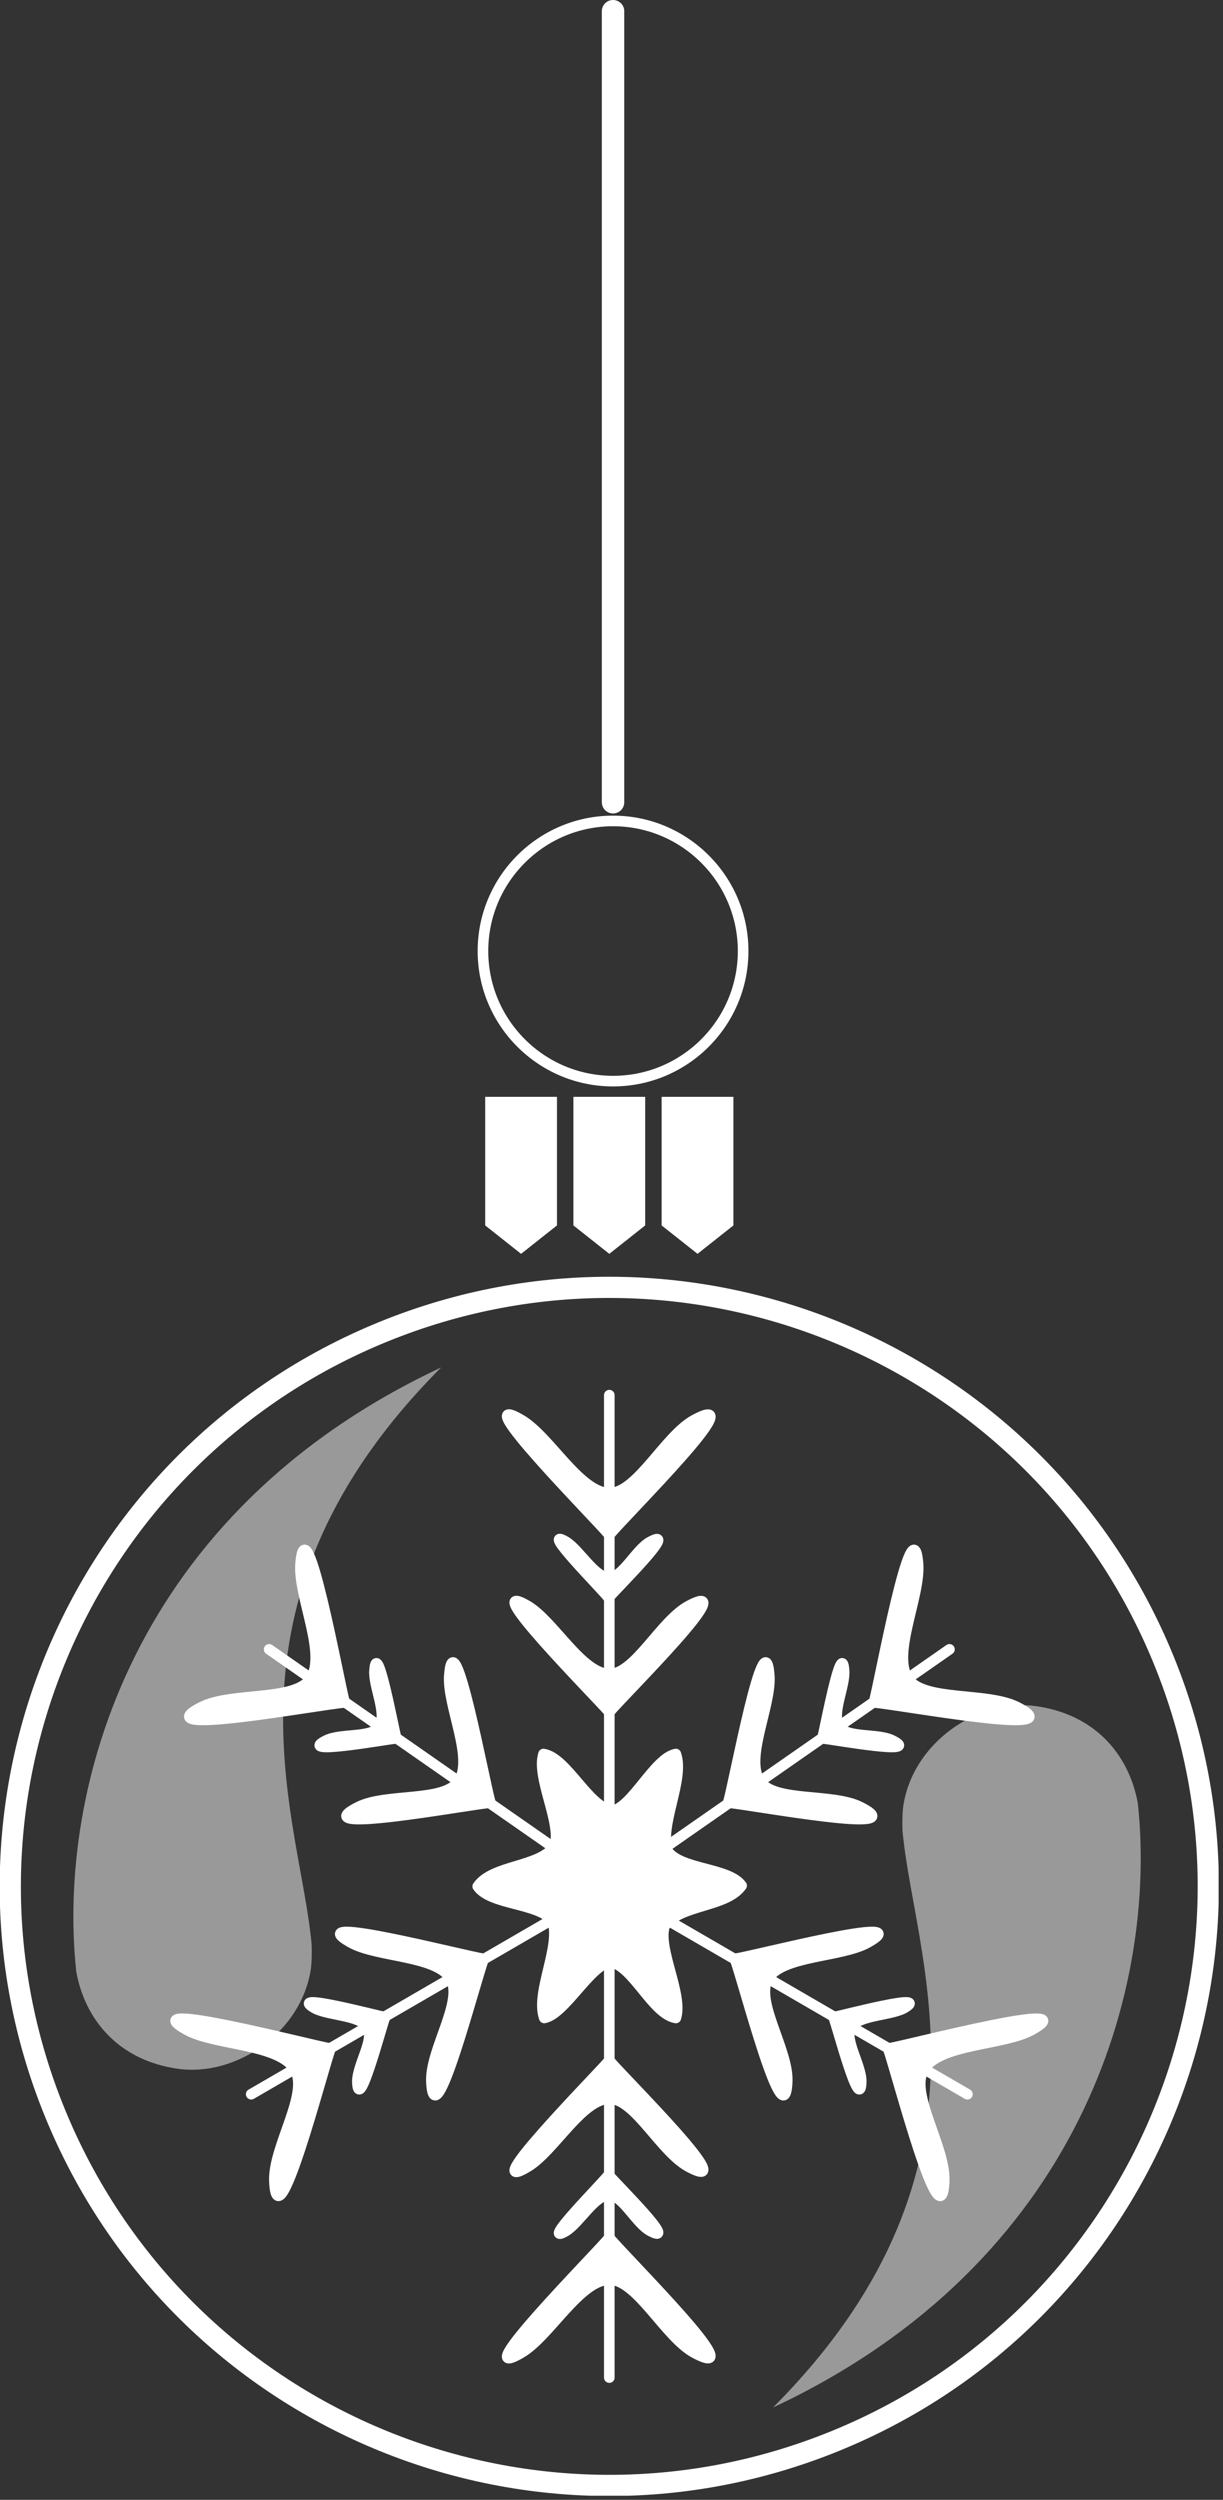
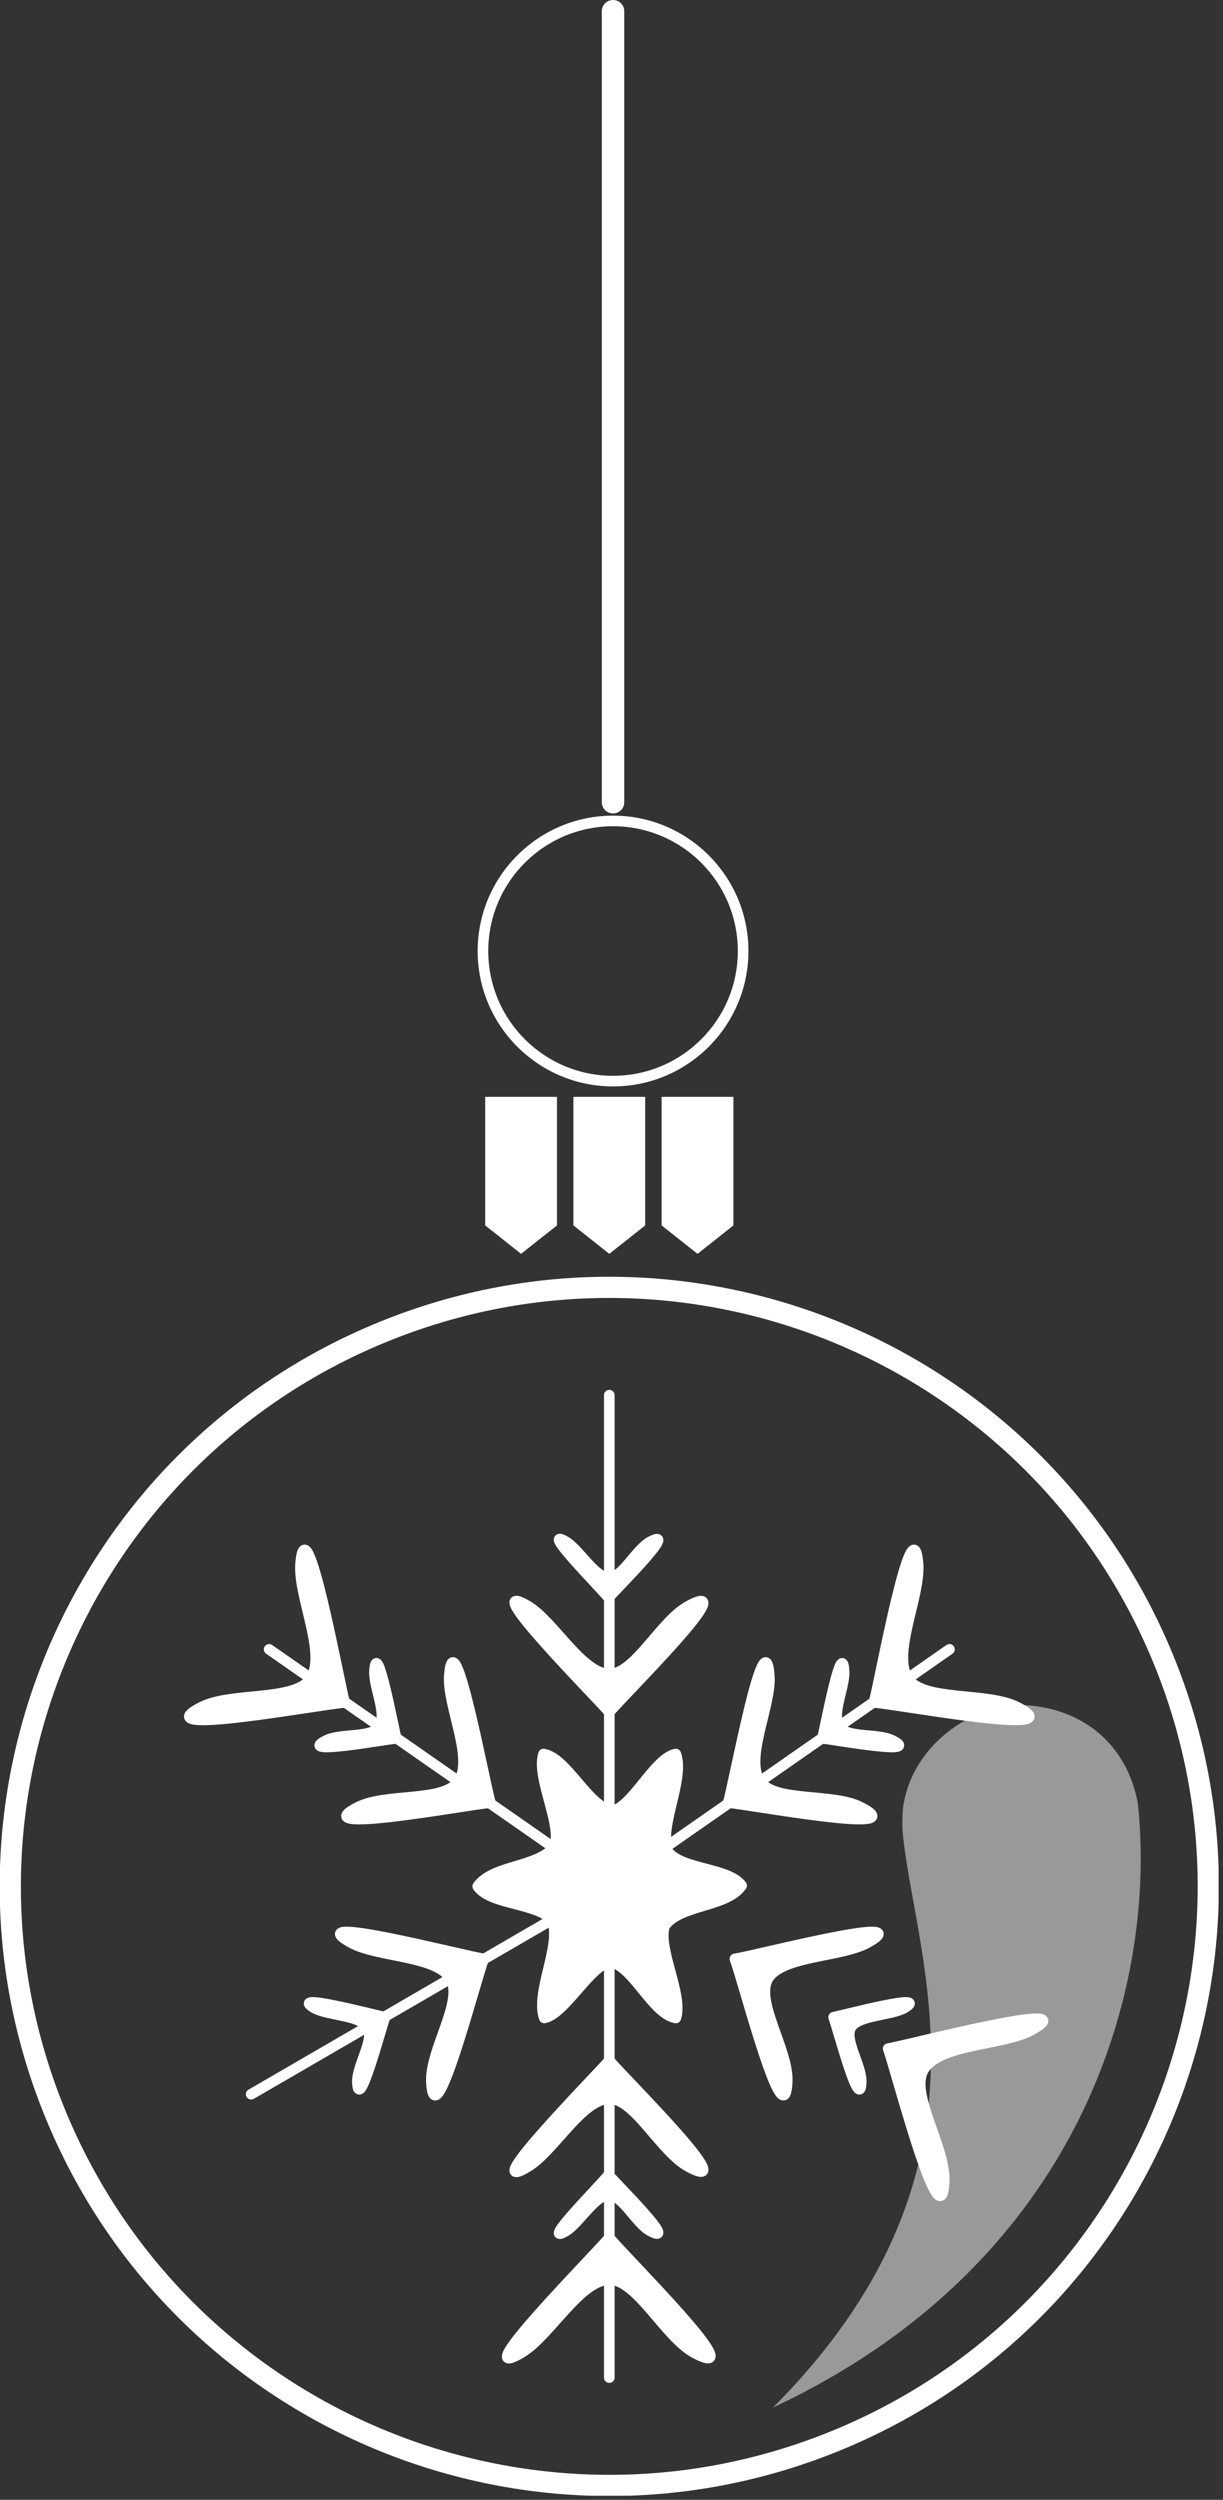
<svg xmlns="http://www.w3.org/2000/svg" width="114" height="233" viewBox="0 0 114 233" fill="none">
  <rect x="0" y="0" width="114" height="233" fill="#333333" stroke="none" />
  <g clip-path="url(#clip0_1105_326)">
    <path d="M77.882 227.507C106.426 215.861 120.124 183.279 108.477 154.735C96.83 126.191 64.249 112.494 35.705 124.141C7.161 135.788 -6.537 168.369 5.11 196.913C16.757 225.457 49.339 239.154 77.882 227.507Z" stroke="white" stroke-width="1.975" stroke-miterlimit="22.926" />
    <path d="M25.087 153.731L56.795 175.822" stroke="white" stroke-width="0.988" stroke-miterlimit="22.926" stroke-linecap="round" stroke-linejoin="round" />
    <path d="M56.795 168.644V130.037" stroke="white" stroke-width="0.988" stroke-miterlimit="22.926" stroke-linecap="round" stroke-linejoin="round" />
    <path d="M56.795 221.606V182.999" stroke="white" stroke-width="0.988" stroke-miterlimit="22.926" stroke-linecap="round" stroke-linejoin="round" />
    <path fill-rule="evenodd" clip-rule="evenodd" d="M41.882 156.17C41.673 158.957 44.252 163.975 42.718 166.065C41.325 168.017 35.959 167.111 33.38 168.435C28.154 171.083 43.415 168.226 45.715 168.017C45.158 166.205 42.3 150.525 41.882 156.17Z" fill="white" stroke="white" stroke-width="0.988" stroke-miterlimit="22.926" stroke-linecap="round" stroke-linejoin="round" />
    <path fill-rule="evenodd" clip-rule="evenodd" d="M34.913 155.682C34.774 157.145 36.168 159.793 35.332 160.978C34.565 162.023 31.708 161.536 30.384 162.232C27.596 163.626 35.68 162.163 36.934 162.023C36.656 160.978 35.123 152.685 34.913 155.682Z" fill="white" stroke="white" stroke-width="0.988" stroke-miterlimit="22.926" stroke-linecap="round" stroke-linejoin="round" />
    <path fill-rule="evenodd" clip-rule="evenodd" d="M28.014 145.786C27.805 148.852 30.523 154.218 28.92 156.518C27.387 158.609 21.603 157.703 18.816 159.097C13.171 161.954 29.617 158.887 32.126 158.678C31.569 156.657 28.502 139.654 28.014 145.786Z" fill="white" stroke="white" stroke-width="0.988" stroke-miterlimit="22.926" stroke-linecap="round" stroke-linejoin="round" />
    <path fill-rule="evenodd" clip-rule="evenodd" d="M44.53 175.822C45.924 173.801 50.315 174.079 51.708 172.058C52.405 169.968 49.966 165.647 50.663 163.487C52.823 163.835 54.844 168.435 57.074 168.783C58.956 168.435 61.046 163.835 62.998 163.487C63.834 165.856 61.395 170.177 62.231 172.546C63.485 174.288 67.945 174.079 69.13 175.752C67.736 177.773 63.346 177.494 61.952 179.515C61.255 181.606 63.694 185.926 62.998 188.087C60.837 187.738 59.025 183.208 56.865 182.86C54.983 183.208 52.614 187.738 50.733 188.087C49.896 185.717 52.335 181.397 51.499 179.027C50.245 177.355 45.715 177.564 44.53 175.822Z" fill="white" stroke="white" stroke-width="0.988" stroke-miterlimit="22.926" stroke-linecap="round" stroke-linejoin="round" />
    <path fill-rule="evenodd" clip-rule="evenodd" d="M49.2 201.954C51.639 200.491 54.287 195.543 56.865 195.613C59.234 195.683 61.604 200.561 64.182 201.954C69.339 204.742 58.329 193.871 56.795 192.059C55.541 193.522 44.321 204.881 49.2 201.954Z" fill="white" stroke="white" stroke-width="0.988" stroke-miterlimit="22.926" stroke-linecap="round" stroke-linejoin="round" />
    <path fill-rule="evenodd" clip-rule="evenodd" d="M52.753 207.947C54.008 207.181 55.471 204.533 56.795 204.603C58.05 204.603 59.304 207.251 60.628 207.947C63.346 209.411 57.492 203.627 56.726 202.721C56.168 203.487 50.175 209.481 52.753 207.947Z" fill="white" stroke="white" stroke-width="0.988" stroke-miterlimit="22.926" stroke-linecap="round" stroke-linejoin="round" />
    <path fill-rule="evenodd" clip-rule="evenodd" d="M48.572 219.307C51.22 217.773 54.078 212.407 56.865 212.477C59.444 212.547 62.022 217.843 64.74 219.307C70.315 222.303 58.398 210.526 56.795 208.575C55.471 210.177 43.346 222.373 48.572 219.307Z" fill="white" stroke="white" stroke-width="0.988" stroke-miterlimit="22.926" stroke-linecap="round" stroke-linejoin="round" />
    <path fill-rule="evenodd" clip-rule="evenodd" d="M49.2 149.689C51.639 151.152 54.287 156.1 56.865 156.03C59.234 155.961 61.604 151.082 64.182 149.689C69.339 146.901 58.329 157.772 56.795 159.584C55.541 158.121 44.321 146.832 49.2 149.689Z" fill="white" stroke="white" stroke-width="0.988" stroke-miterlimit="22.926" stroke-linecap="round" stroke-linejoin="round" />
    <path fill-rule="evenodd" clip-rule="evenodd" d="M52.753 143.696C54.008 144.462 55.471 147.11 56.795 147.041C58.05 147.041 59.304 144.393 60.628 143.696C63.346 142.232 57.492 148.016 56.726 148.922C56.168 148.156 50.175 142.163 52.753 143.696Z" fill="white" stroke="white" stroke-width="0.988" stroke-miterlimit="22.926" stroke-linecap="round" stroke-linejoin="round" />
-     <path fill-rule="evenodd" clip-rule="evenodd" d="M48.572 132.337C51.22 133.87 54.078 139.236 56.865 139.166C59.444 139.096 62.022 133.8 64.74 132.337C70.315 129.34 58.398 141.117 56.795 143.068C55.471 141.466 43.346 129.27 48.572 132.337Z" fill="white" stroke="white" stroke-width="0.988" stroke-miterlimit="22.926" stroke-linecap="round" stroke-linejoin="round" />
    <path d="M23.415 195.195L56.795 175.822" stroke="white" stroke-width="0.988" stroke-miterlimit="22.926" stroke-linecap="round" stroke-linejoin="round" />
    <path fill-rule="evenodd" clip-rule="evenodd" d="M32.684 181.048C35.123 182.442 40.767 182.233 42.022 184.463C43.206 186.553 40.14 191.013 40.21 193.94C40.419 199.794 44.252 184.811 45.088 182.581C43.206 182.303 27.736 178.261 32.684 181.048Z" fill="white" stroke="white" stroke-width="0.988" stroke-miterlimit="22.926" stroke-linecap="round" stroke-linejoin="round" />
    <path fill-rule="evenodd" clip-rule="evenodd" d="M29.338 187.181C30.663 187.878 33.59 187.808 34.286 188.993C34.913 190.108 33.311 192.477 33.311 194.01C33.38 197.146 35.471 189.132 35.889 188.017C34.844 187.808 26.69 185.648 29.338 187.181Z" fill="white" stroke="white" stroke-width="0.988" stroke-miterlimit="22.926" stroke-linecap="round" stroke-linejoin="round" />
-     <path fill-rule="evenodd" clip-rule="evenodd" d="M17.422 189.202C20.07 190.665 26.133 190.456 27.526 192.965C28.781 195.195 25.506 200.073 25.575 203.209C25.784 209.55 29.966 193.313 30.802 190.944C28.781 190.595 12.056 186.205 17.422 189.202Z" fill="white" stroke="white" stroke-width="0.988" stroke-miterlimit="22.926" stroke-linecap="round" stroke-linejoin="round" />
    <path d="M88.503 153.731L56.795 175.822" stroke="white" stroke-width="0.988" stroke-miterlimit="22.926" stroke-linecap="round" stroke-linejoin="round" />
    <path fill-rule="evenodd" clip-rule="evenodd" d="M71.708 156.17C71.918 158.957 69.339 163.975 70.872 166.065C72.266 168.017 77.632 167.111 80.21 168.435C85.437 171.083 70.175 168.226 67.876 168.017C68.433 166.205 71.29 150.525 71.708 156.17Z" fill="white" stroke="white" stroke-width="0.988" stroke-miterlimit="22.926" stroke-linecap="round" stroke-linejoin="round" />
    <path fill-rule="evenodd" clip-rule="evenodd" d="M78.677 155.682C78.817 157.145 77.423 159.793 78.259 160.978C79.026 162.023 81.883 161.536 83.207 162.232C85.994 163.626 77.911 162.163 76.656 162.023C76.935 160.978 78.468 152.685 78.677 155.682Z" fill="white" stroke="white" stroke-width="0.988" stroke-miterlimit="22.926" stroke-linecap="round" stroke-linejoin="round" />
    <path fill-rule="evenodd" clip-rule="evenodd" d="M85.576 145.786C85.785 148.852 83.067 154.218 84.67 156.518C86.204 158.609 91.987 157.703 94.775 159.097C100.42 161.954 83.974 158.887 81.465 158.678C82.022 156.657 85.088 139.654 85.576 145.786Z" fill="white" stroke="white" stroke-width="0.988" stroke-miterlimit="22.926" stroke-linecap="round" stroke-linejoin="round" />
-     <path d="M90.176 195.195L56.795 175.822" stroke="white" stroke-width="0.988" stroke-miterlimit="22.926" stroke-linecap="round" stroke-linejoin="round" />
    <path fill-rule="evenodd" clip-rule="evenodd" d="M80.907 181.048C78.468 182.442 72.823 182.233 71.569 184.463C70.384 186.553 73.451 191.013 73.381 193.94C73.172 199.794 69.339 184.811 68.503 182.581C70.384 182.303 85.855 178.261 80.907 181.048Z" fill="white" stroke="white" stroke-width="0.988" stroke-miterlimit="22.926" stroke-linecap="round" stroke-linejoin="round" />
    <path fill-rule="evenodd" clip-rule="evenodd" d="M84.252 187.181C82.928 187.878 80.001 187.808 79.305 188.993C78.677 190.108 80.28 192.477 80.28 194.01C80.21 197.146 78.12 189.132 77.702 188.017C78.747 187.808 86.9 185.648 84.252 187.181Z" fill="white" stroke="white" stroke-width="0.988" stroke-miterlimit="22.926" stroke-linecap="round" stroke-linejoin="round" />
    <path fill-rule="evenodd" clip-rule="evenodd" d="M96.169 189.202C93.521 190.665 87.458 190.456 86.064 192.965C84.81 195.195 88.085 200.073 88.015 203.209C87.806 209.55 83.625 193.313 82.789 190.944C84.81 190.595 101.535 186.205 96.169 189.202Z" fill="white" stroke="white" stroke-width="0.988" stroke-miterlimit="22.926" stroke-linecap="round" stroke-linejoin="round" />
    <path fill-rule="evenodd" clip-rule="evenodd" d="M68.364 114.218L65.019 116.866L61.673 114.218V102.232H68.364V114.218Z" fill="white" />
    <path fill-rule="evenodd" clip-rule="evenodd" d="M60.14 114.218L56.795 116.866L53.45 114.218V102.232H60.14V114.218Z" fill="white" />
    <path fill-rule="evenodd" clip-rule="evenodd" d="M51.917 114.218L48.572 116.866L45.227 114.218V102.232H51.917V114.218Z" fill="white" />
    <path fill-rule="evenodd" clip-rule="evenodd" d="M57.144 100.768C63.834 100.768 69.269 95.332 69.269 88.642C69.269 81.953 63.834 76.517 57.144 76.517C50.454 76.517 45.018 81.953 45.018 88.642C45.018 95.332 50.454 100.768 57.144 100.768Z" stroke="white" stroke-width="0.988" stroke-miterlimit="22.926" />
    <path d="M57.144 74.775V1.045" stroke="white" stroke-width="2.091" stroke-miterlimit="22.926" stroke-linecap="round" />
-     <path opacity="0.5" fill-rule="evenodd" clip-rule="evenodd" d="M28.92 180.072C28.99 180.63 29.06 181.118 29.06 181.675C29.06 182.233 29.06 182.86 28.99 183.417C28.154 189.411 22.021 193.592 16.586 192.825C11.15 192.059 7.944 188.365 7.108 183.766C5.296 166.762 12.265 140.978 41.116 127.458C19.722 148.922 27.527 168.435 28.92 180.072Z" fill="white" />
    <path opacity="0.5" fill-rule="evenodd" clip-rule="evenodd" d="M84.252 171.78C84.183 171.222 84.113 170.734 84.113 170.177C84.113 169.619 84.113 168.992 84.183 168.435C85.019 162.442 91.151 158.26 96.587 159.027C102.023 159.793 105.228 163.487 106.064 168.086C107.876 185.09 100.908 210.874 72.057 224.394C93.451 202.93 85.646 183.417 84.252 171.78Z" fill="white" />
  </g>
  <defs>
    <clipPath id="clip0_1105_326">
      <rect width="113.591" height="232.617" fill="white" />
    </clipPath>
  </defs>
</svg>